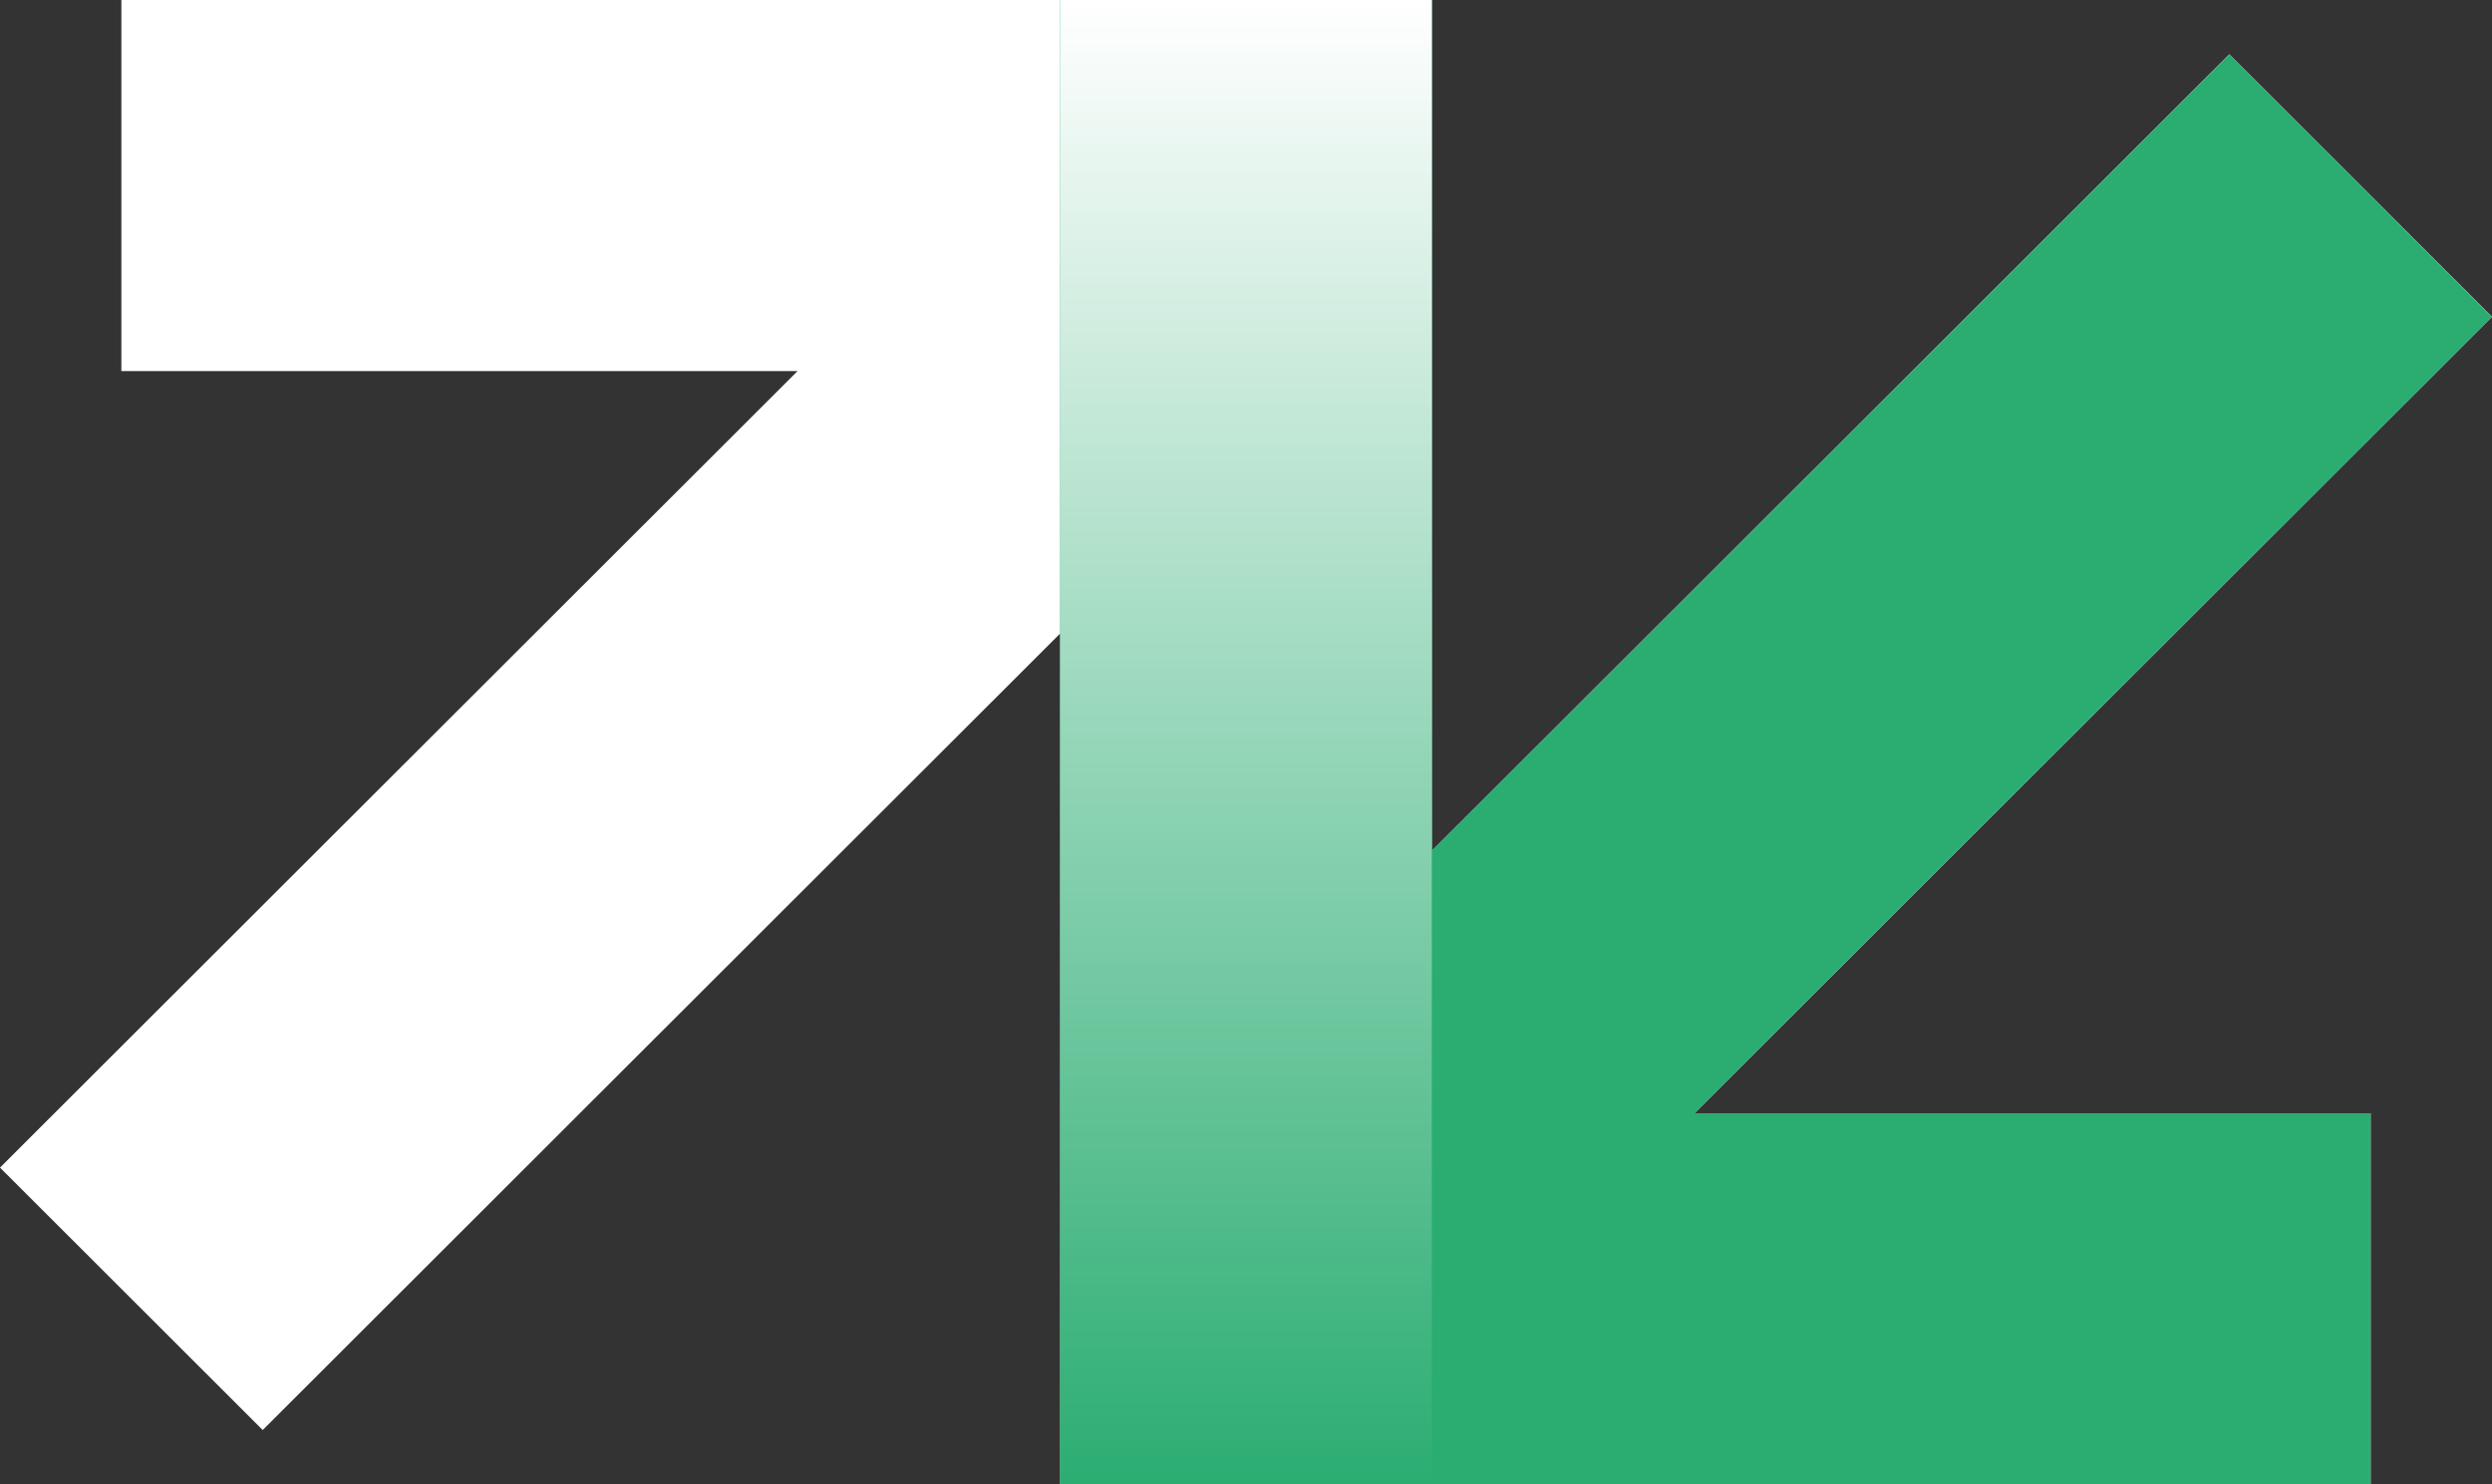
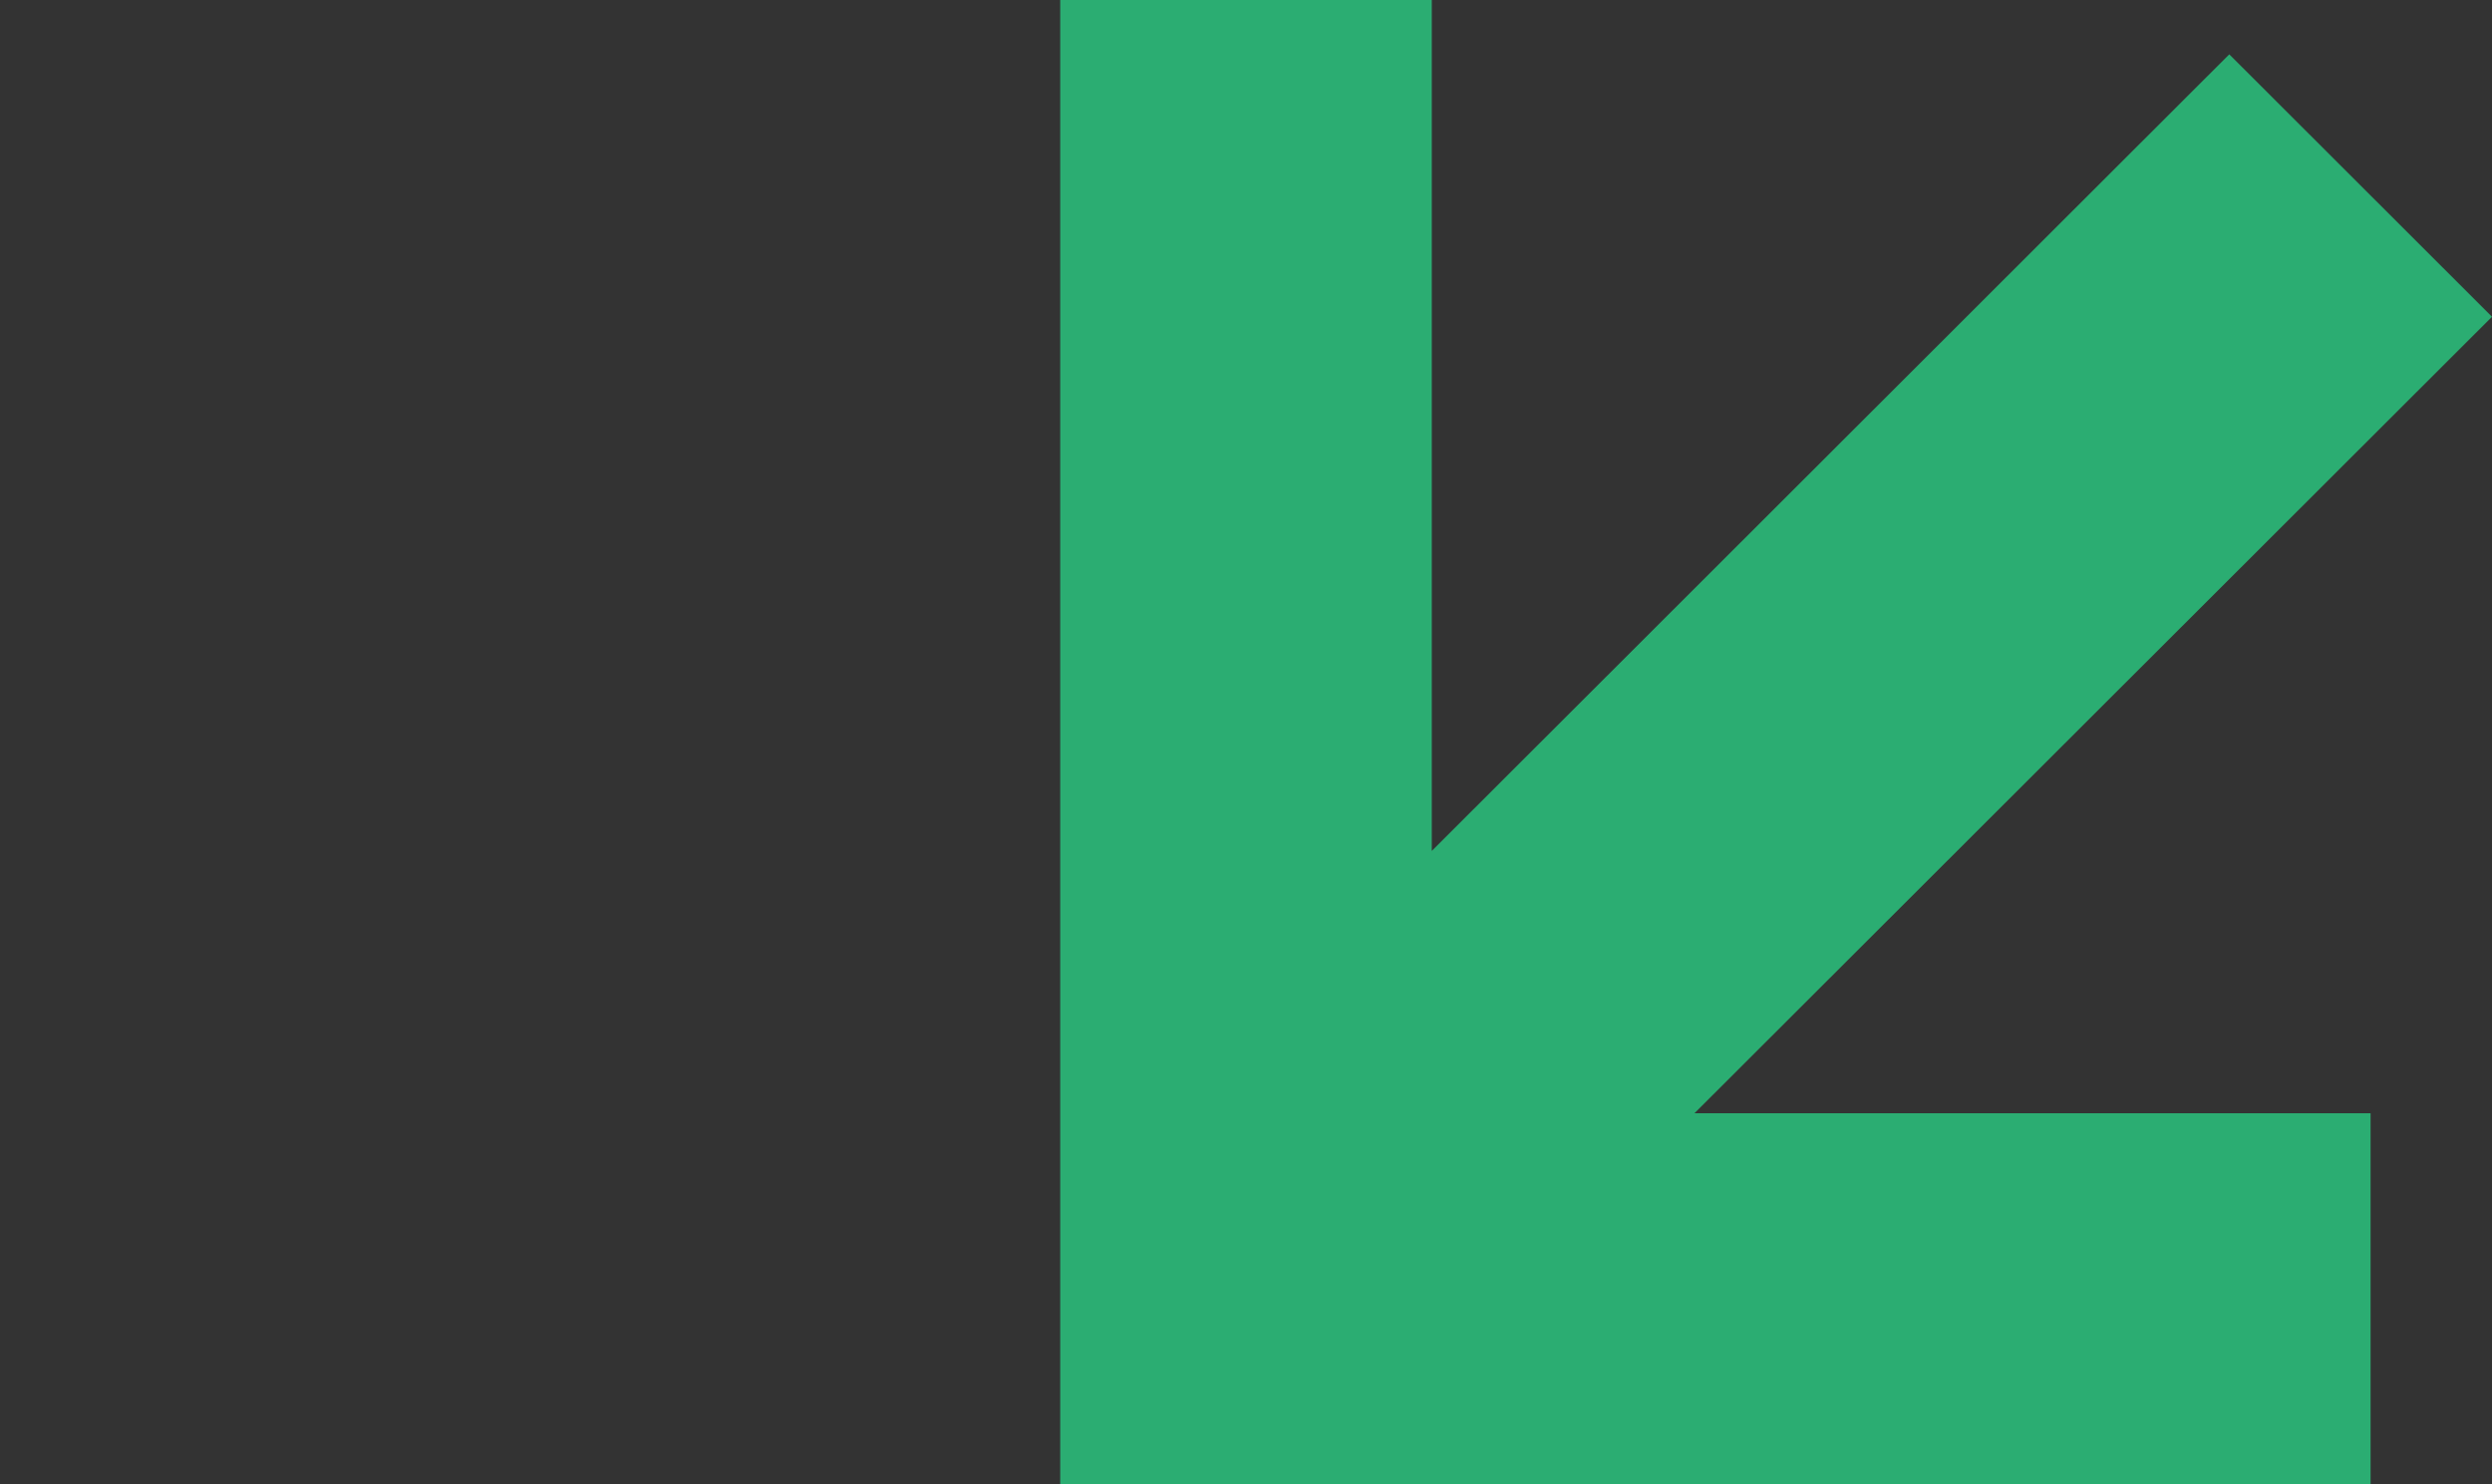
<svg xmlns="http://www.w3.org/2000/svg" width="47" height="28" viewBox="0 0 47 28" fill="none">
  <rect x="0" y="0" width="47" height="28" fill="#333333" stroke="none" />
-   <path d="M27.004 16.051L42.045 1.025L47 5.975L31.958 21H44.711V28H19.996V11.949L4.955 26.975L0 22.025L15.042 7H2.289V0H27.004V16.051Z" fill="white" />
  <path d="M27.004 0V16.051L42.045 1.025L47 5.975L31.958 21H44.71V28H19.996V0H27.004Z" fill="#2BAD72" />
-   <path d="M27.004 0V28H19.996V0H27.004Z" fill="url(#paint0_linear_58_388)" />
  <defs>
    <linearGradient id="paint0_linear_58_388" x1="23.889" y1="0" x2="23.889" y2="28" gradientUnits="userSpaceOnUse">
      <stop stop-color="white" />
      <stop offset="1" stop-color="#2BAD72" />
    </linearGradient>
  </defs>
</svg>